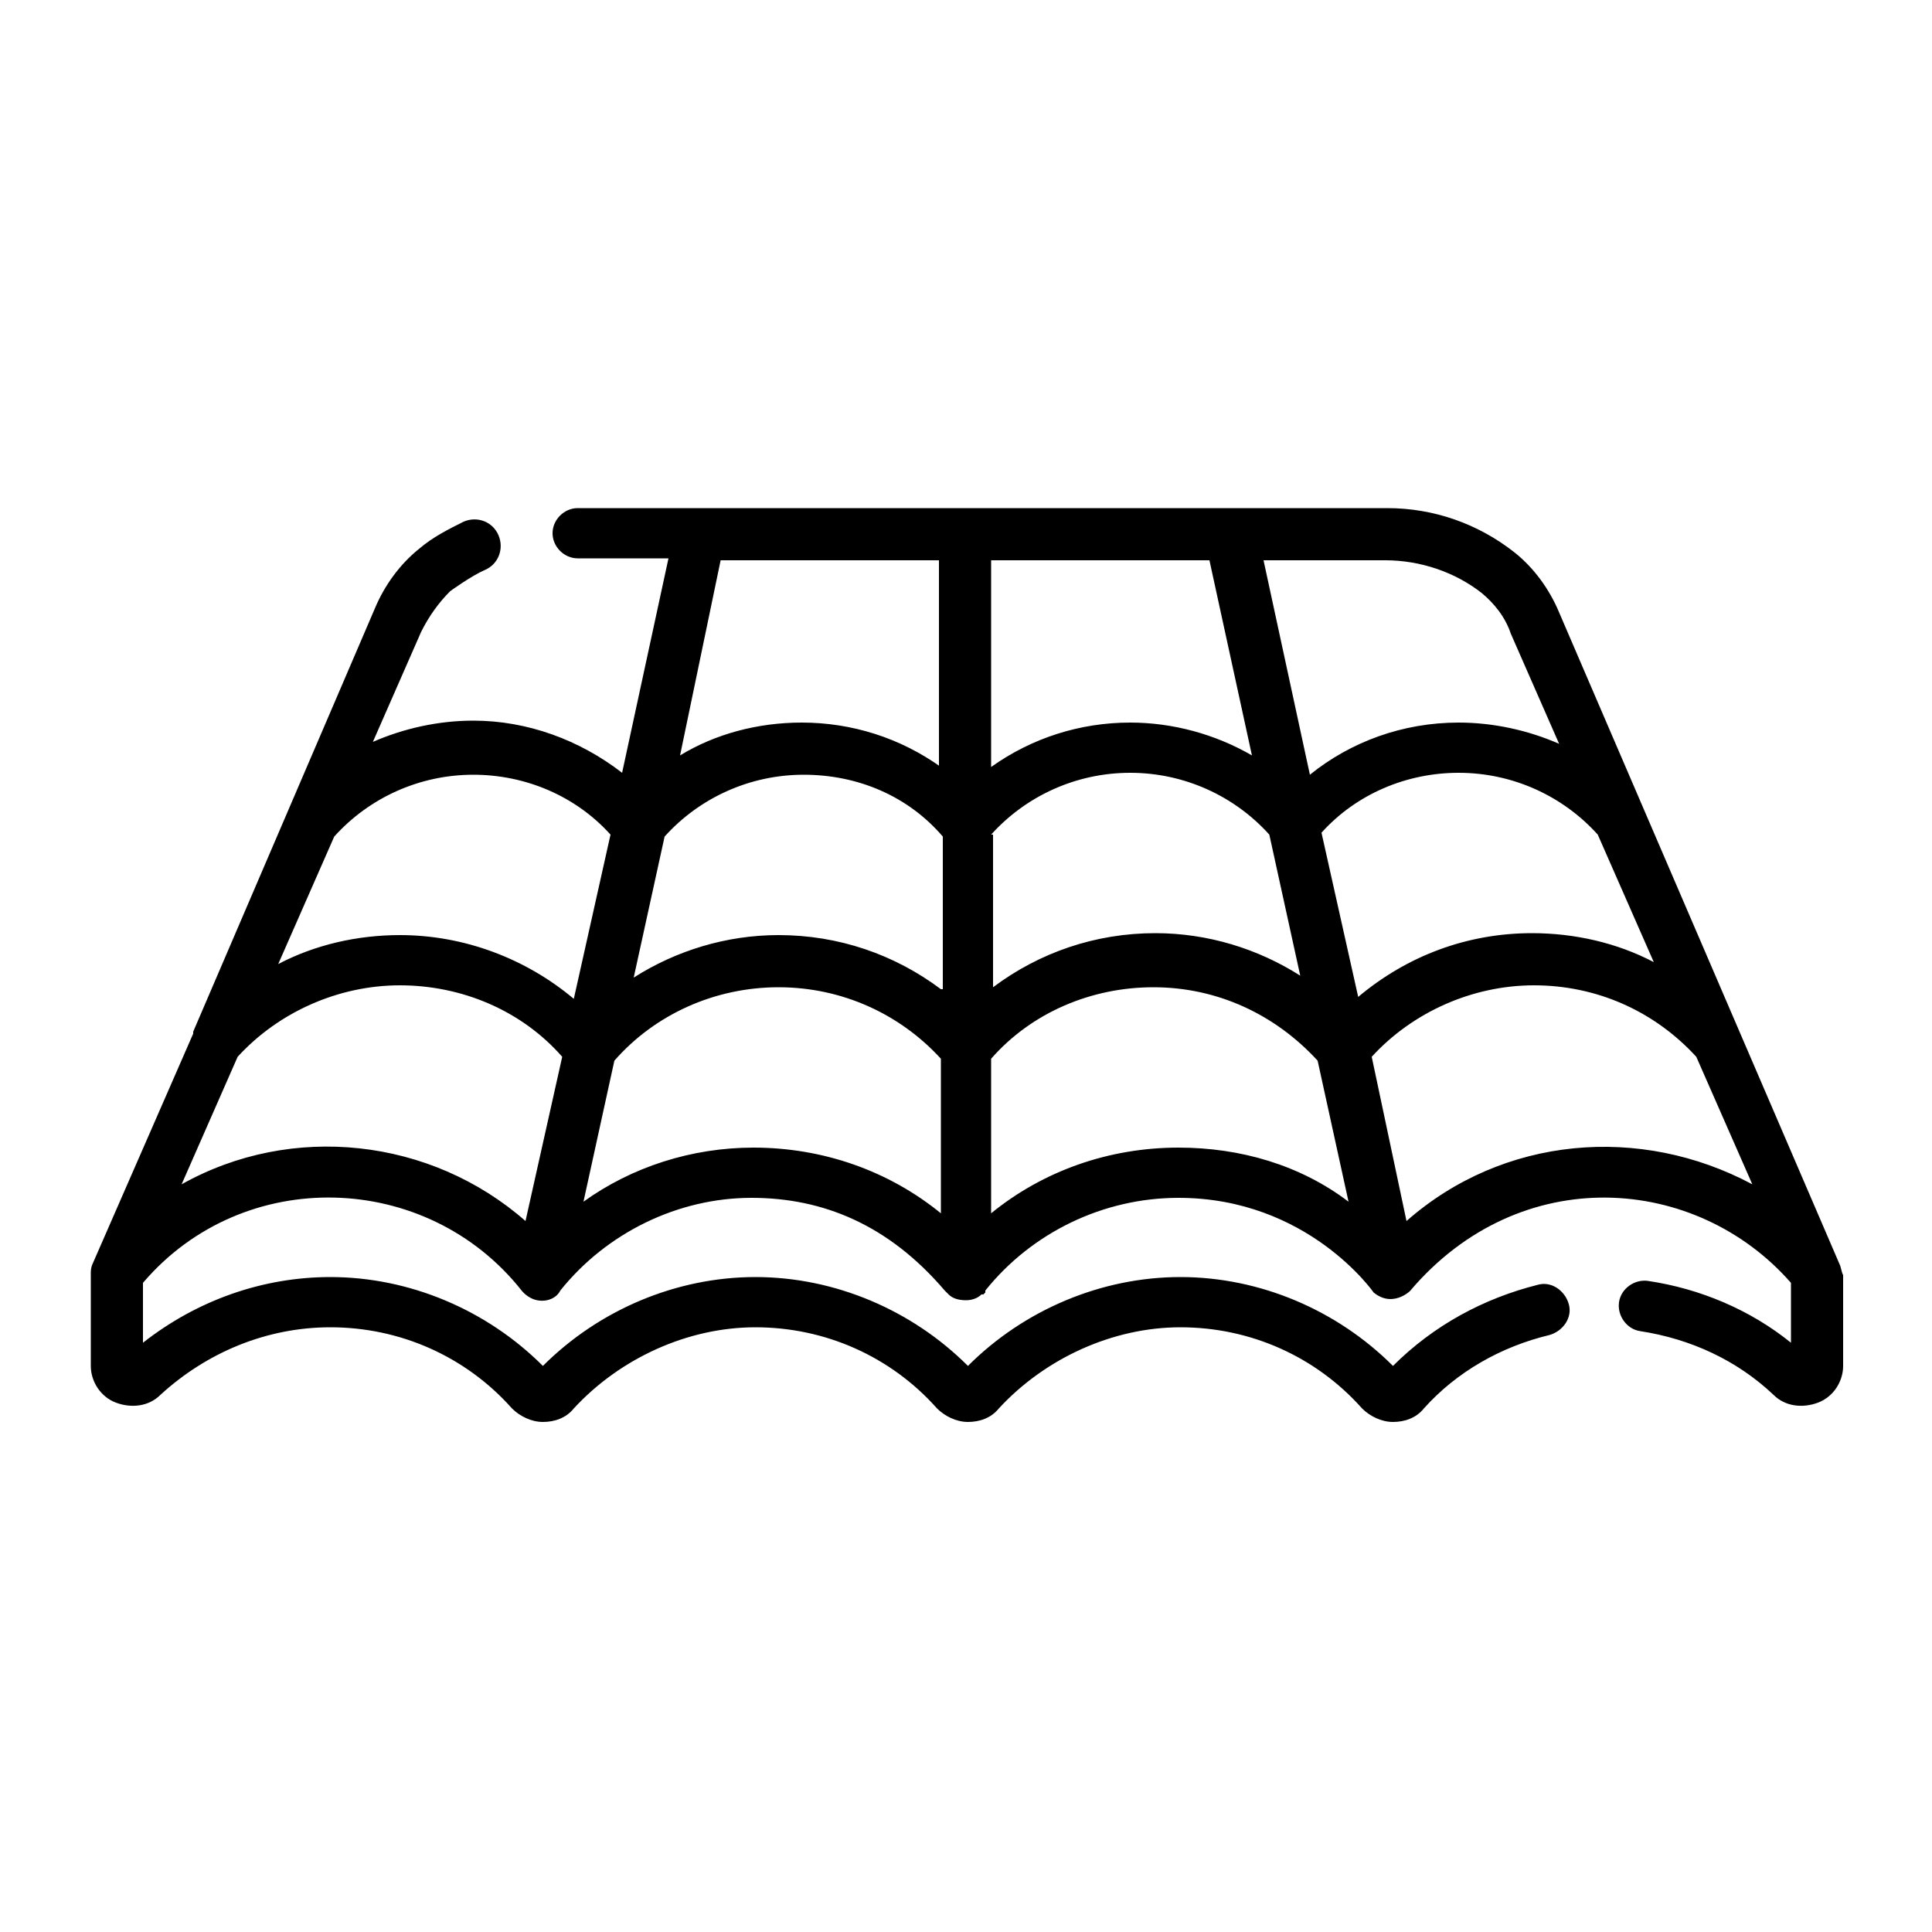
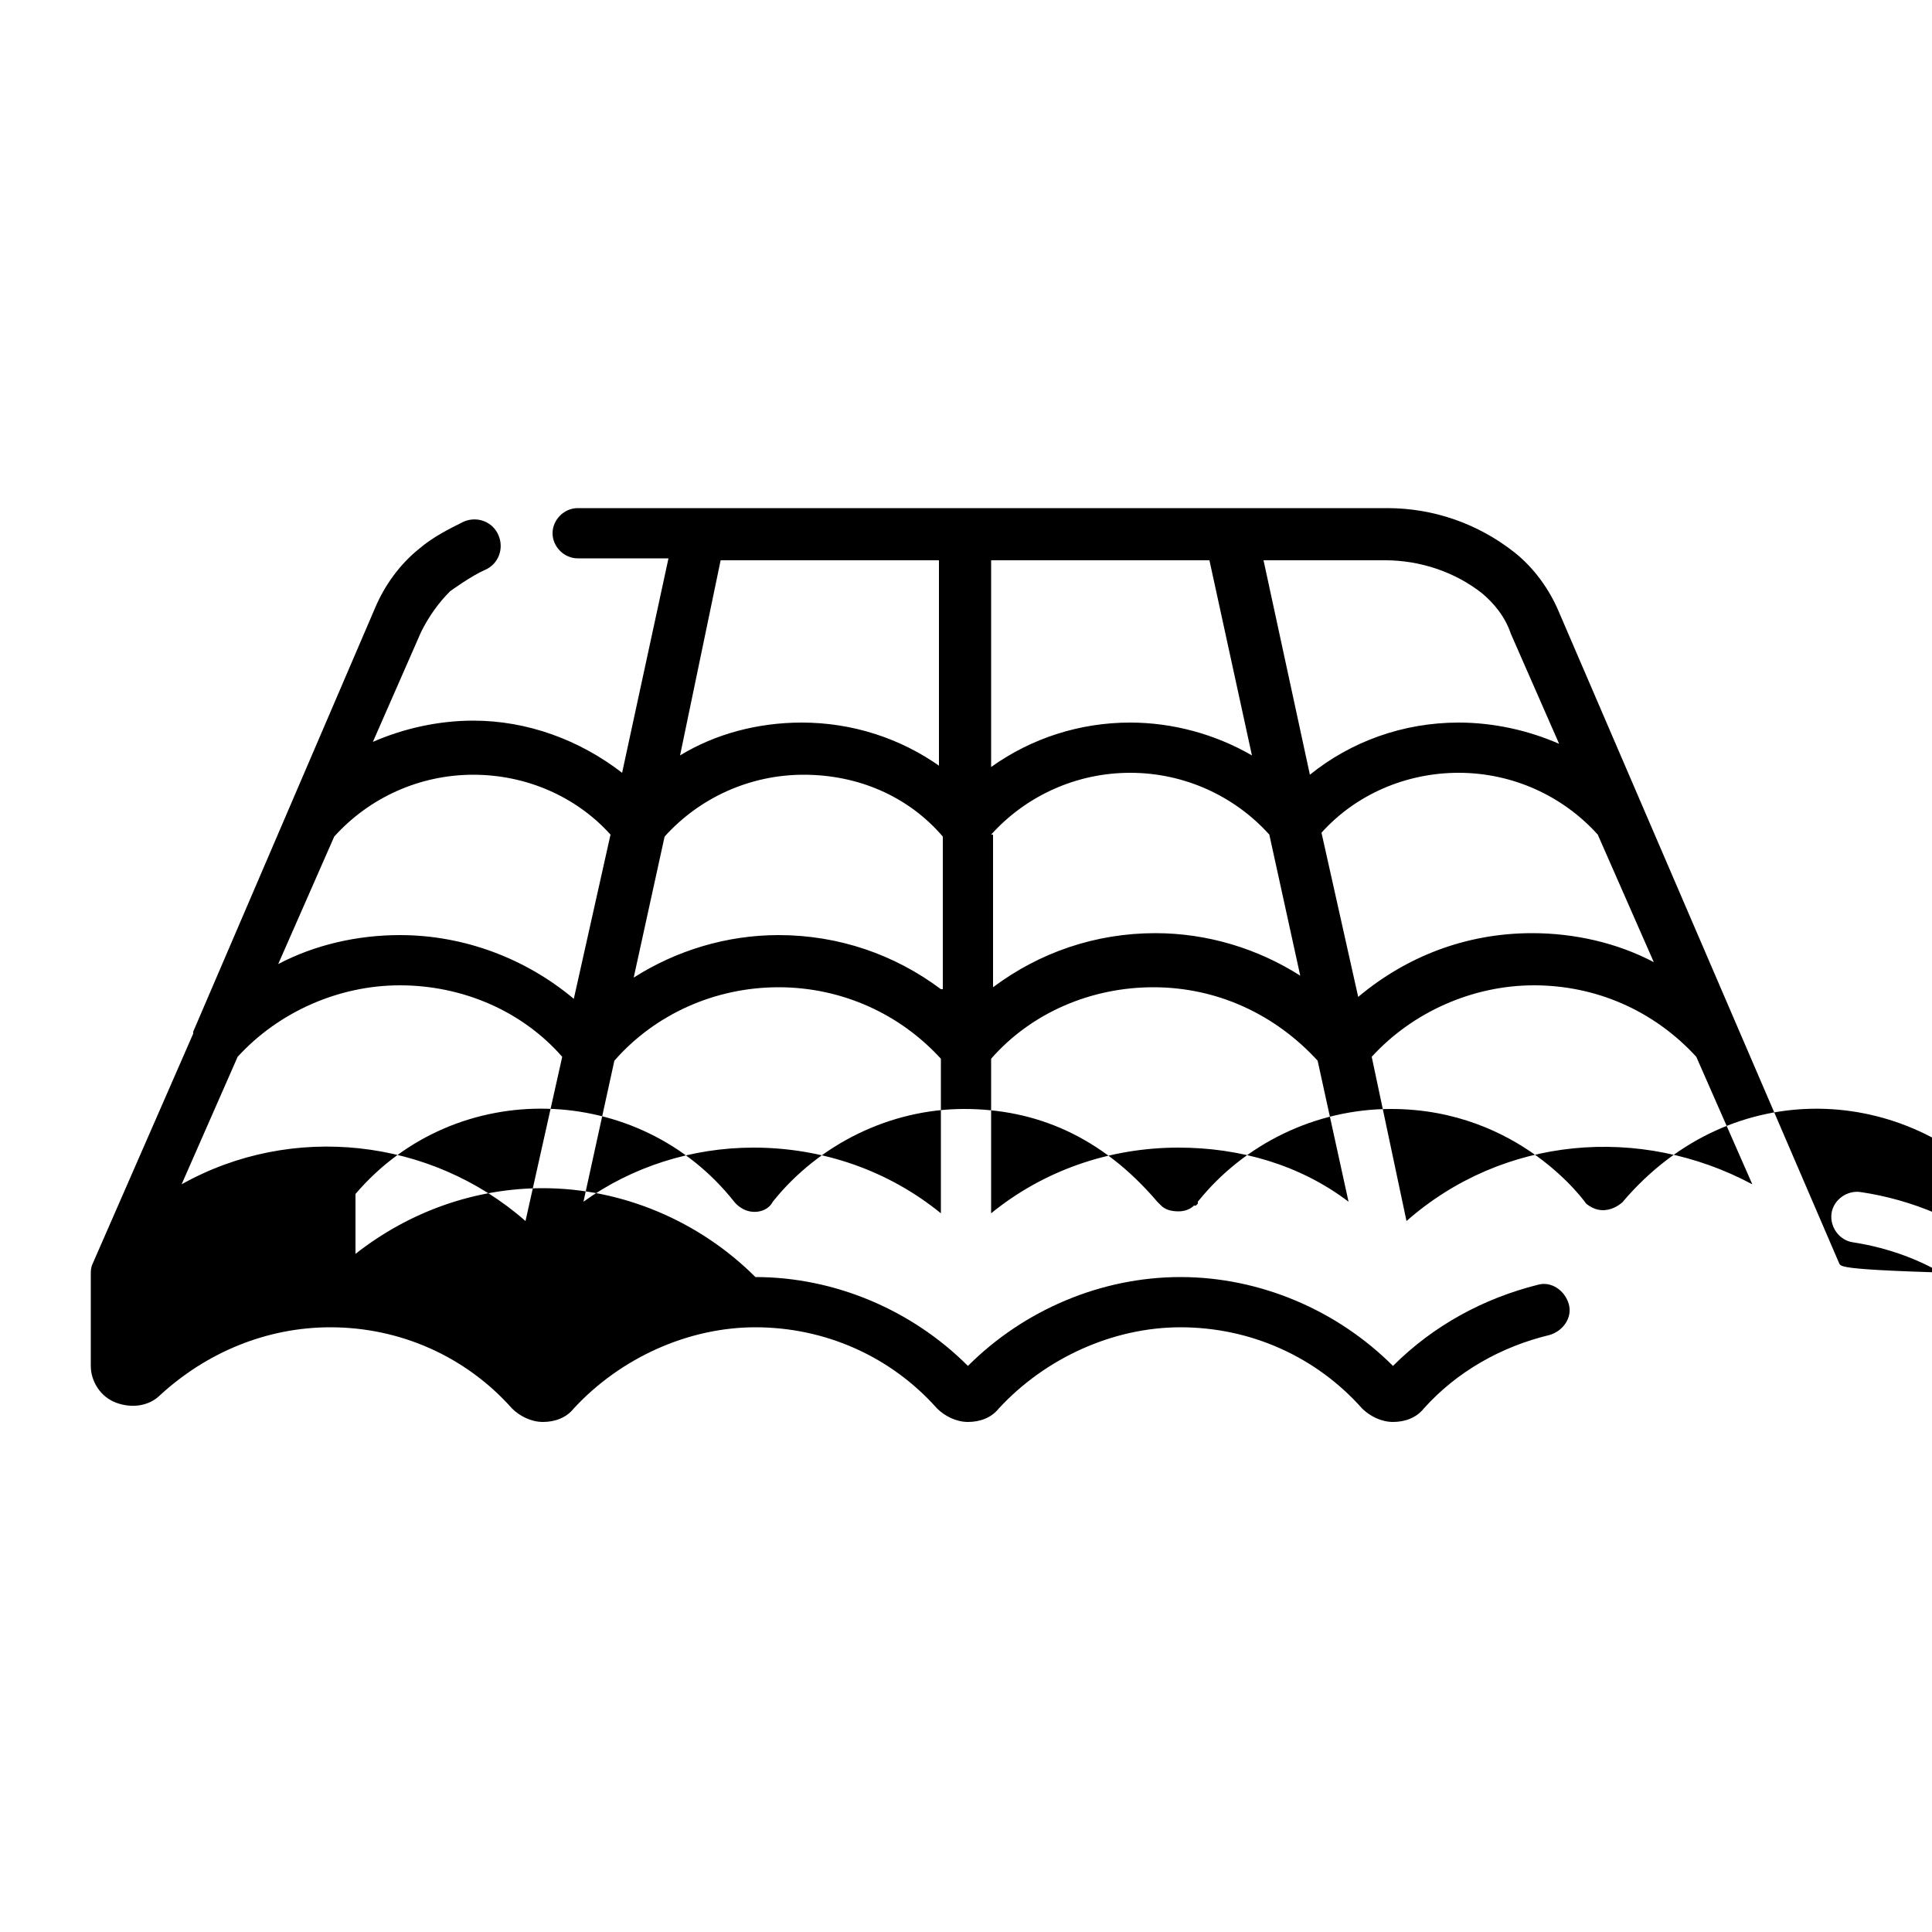
<svg xmlns="http://www.w3.org/2000/svg" version="1.1" id="Calque_2" x="0px" y="0px" viewBox="0 0 100 100" style="enable-background:new 0 0 100 100;" xml:space="preserve">
  <g>
    <g>
-       <path d="M95.2,65.4C95.2,65.4,95.2,65.4,95.2,65.4C95.2,65.4,95.2,65.4,95.2,65.4L80.7,31.7c-0.5-1.2-1.3-2.3-2.3-3.1    c-1.9-1.5-4.2-2.3-6.6-2.3h-7.9c0,0-0.1,0-0.1,0H50c0,0,0,0,0,0c0,0,0,0,0,0H36.3c0,0-0.1,0-0.1,0h-6.3c-0.7,0-1.3,0.6-1.3,1.3    c0,0.7,0.6,1.3,1.3,1.3h4.7l-2.4,11.1c-2.2-1.7-4.9-2.7-7.7-2.7c-1.8,0-3.6,0.4-5.2,1.1l2.5-5.7c0.4-0.8,0.9-1.5,1.5-2.1    c0,0,1.1-0.8,1.8-1.1c0.7-0.3,1-1.1,0.7-1.8c-0.3-0.7-1.1-1-1.8-0.7c-0.8,0.4-1.6,0.8-2.3,1.4c0,0,0,0,0,0c-1,0.8-1.8,1.9-2.3,3.1    L10,53.4c0,0,0,0.1,0,0.1L4.8,65.4c0,0,0,0,0,0c0,0,0,0,0,0c-0.1,0.2-0.1,0.4-0.1,0.5v4.8c0,0.8,0.5,1.6,1.3,1.9    c0.8,0.3,1.7,0.2,2.3-0.4c2.4-2.2,5.5-3.5,8.8-3.5c3.6,0,7,1.5,9.4,4.2c0.4,0.4,1,0.7,1.6,0.7c0.6,0,1.2-0.2,1.6-0.7    c2.4-2.6,5.9-4.2,9.4-4.2c3.6,0,7,1.5,9.4,4.2c0.4,0.4,1,0.7,1.6,0.7c0.6,0,1.2-0.2,1.6-0.7c2.4-2.6,5.9-4.2,9.4-4.2    c3.6,0,7,1.5,9.4,4.2c0.4,0.4,1,0.7,1.6,0.7c0.6,0,1.2-0.2,1.6-0.7c1.7-1.9,4-3.2,6.5-3.8c0.7-0.2,1.2-0.9,1-1.6    c-0.2-0.7-0.9-1.2-1.6-1c-2.8,0.7-5.4,2.1-7.5,4.2c-2.9-2.9-6.9-4.6-11-4.6c-4.1,0-8.1,1.7-11,4.6c-2.9-2.9-6.9-4.6-11-4.6    c-4.1,0-8.1,1.7-11,4.6c-2.9-2.9-6.9-4.6-11-4.6c-3.5,0-6.9,1.2-9.7,3.4v-3.1c5.2-6.1,14.7-5.8,19.6,0.4c0,0,0.3,0.4,0.8,0.5    c0.5,0.1,1-0.1,1.2-0.5c2.4-3,6.1-4.8,9.9-4.8c3.7,0,7.1,1.4,10,4.8c0,0,0,0,0.1,0.1c0,0,0.1,0.1,0.1,0.1c0.2,0.2,0.5,0.3,0.9,0.3    c0.3,0,0.6-0.1,0.8-0.3c0,0,0,0,0.1,0c0,0,0,0,0.1-0.1c0,0,0,0,0-0.1c0,0,0,0,0,0c2.4-3,6.1-4.8,10-4.8c6.7,0,10.1,4.9,10.1,4.9    c1.1,0.9,2.1-0.3,1.9-0.1c5.7-6.7,14.8-6,19.7-0.4v3.1c-2.1-1.7-4.7-2.8-7.4-3.2c-0.7-0.1-1.4,0.4-1.5,1.1    c-0.1,0.7,0.4,1.4,1.1,1.5c2.6,0.4,5,1.5,6.9,3.3c0.6,0.6,1.5,0.7,2.3,0.4c0.8-0.3,1.3-1.1,1.3-1.9V66    C95.3,65.8,95.3,65.6,95.2,65.4L95.2,65.4z M27.2,63.2c-4.9-4.3-12.1-5.1-17.8-1.9l2.9-6.6c2.1-2.3,5.2-3.7,8.4-3.7    c3.2,0,6.3,1.3,8.4,3.7L27.2,63.2z M29.7,51.7c-2.5-2.1-5.7-3.3-9-3.3c-2.2,0-4.4,0.5-6.3,1.5l2.9-6.6c1.8-2,4.4-3.2,7.2-3.2    c2.7,0,5.3,1.1,7.1,3.1L29.7,51.7z M48.7,62.8c-2.7-2.2-6.1-3.4-9.7-3.4c-3.2,0-6.3,1-8.8,2.8l1.6-7.3c2.1-2.4,5.2-3.8,8.5-3.8    c3.3,0,6.3,1.4,8.4,3.7V62.8z M48.7,51.2c-2.4-1.8-5.3-2.8-8.4-2.8c-2.7,0-5.3,0.8-7.5,2.2l1.6-7.3c1.8-2,4.4-3.2,7.2-3.2    c2.8,0,5.4,1.1,7.2,3.2V51.2z M48.7,39.7c-2.1-1.5-4.6-2.3-7.2-2.3c-2.3,0-4.5,0.6-6.3,1.7L37.3,29h11.3V39.7z M71.7,29    c1.8,0,3.6,0.6,5,1.7c0.6,0.5,1.2,1.2,1.5,2.1l2.5,5.7c-1.6-0.7-3.4-1.1-5.2-1.1c-2.9,0-5.6,1-7.7,2.7L65.4,29H71.7z M51.3,29    h11.3l2.2,10.1c-1.9-1.1-4.1-1.7-6.3-1.7c-2.6,0-5.1,0.8-7.2,2.3V29z M51.3,43.2c1.8-2,4.4-3.2,7.2-3.2c2.8,0,5.4,1.2,7.2,3.2    l1.6,7.3c-2.2-1.4-4.8-2.2-7.5-2.2c-3.1,0-6,1-8.4,2.8V43.2z M61,59.4c-3.6,0-7,1.2-9.7,3.4v-8c2.1-2.4,5.2-3.7,8.4-3.7    c3.3,0,6.3,1.4,8.5,3.8l1.6,7.3C67.3,60.3,64.2,59.4,61,59.4L61,59.4z M68.4,43.1c1.8-2,4.4-3.1,7.1-3.1c2.8,0,5.4,1.2,7.2,3.2    l2.9,6.6c-1.9-1-4.1-1.5-6.3-1.5c-3.4,0-6.5,1.2-9,3.3L68.4,43.1z M72.8,63.2l-1.8-8.5c2.1-2.3,5.2-3.7,8.4-3.7    c3.2,0,6.2,1.3,8.4,3.7l2.9,6.6C84.9,58.2,77.8,58.8,72.8,63.2L72.8,63.2z M72.8,63.2" />
+       <path d="M95.2,65.4C95.2,65.4,95.2,65.4,95.2,65.4C95.2,65.4,95.2,65.4,95.2,65.4L80.7,31.7c-0.5-1.2-1.3-2.3-2.3-3.1    c-1.9-1.5-4.2-2.3-6.6-2.3h-7.9c0,0-0.1,0-0.1,0H50c0,0,0,0,0,0c0,0,0,0,0,0H36.3c0,0-0.1,0-0.1,0h-6.3c-0.7,0-1.3,0.6-1.3,1.3    c0,0.7,0.6,1.3,1.3,1.3h4.7l-2.4,11.1c-2.2-1.7-4.9-2.7-7.7-2.7c-1.8,0-3.6,0.4-5.2,1.1l2.5-5.7c0.4-0.8,0.9-1.5,1.5-2.1    c0,0,1.1-0.8,1.8-1.1c0.7-0.3,1-1.1,0.7-1.8c-0.3-0.7-1.1-1-1.8-0.7c-0.8,0.4-1.6,0.8-2.3,1.4c0,0,0,0,0,0c-1,0.8-1.8,1.9-2.3,3.1    L10,53.4c0,0,0,0.1,0,0.1L4.8,65.4c0,0,0,0,0,0c0,0,0,0,0,0c-0.1,0.2-0.1,0.4-0.1,0.5v4.8c0,0.8,0.5,1.6,1.3,1.9    c0.8,0.3,1.7,0.2,2.3-0.4c2.4-2.2,5.5-3.5,8.8-3.5c3.6,0,7,1.5,9.4,4.2c0.4,0.4,1,0.7,1.6,0.7c0.6,0,1.2-0.2,1.6-0.7    c2.4-2.6,5.9-4.2,9.4-4.2c3.6,0,7,1.5,9.4,4.2c0.4,0.4,1,0.7,1.6,0.7c0.6,0,1.2-0.2,1.6-0.7c2.4-2.6,5.9-4.2,9.4-4.2    c3.6,0,7,1.5,9.4,4.2c0.4,0.4,1,0.7,1.6,0.7c0.6,0,1.2-0.2,1.6-0.7c1.7-1.9,4-3.2,6.5-3.8c0.7-0.2,1.2-0.9,1-1.6    c-0.2-0.7-0.9-1.2-1.6-1c-2.8,0.7-5.4,2.1-7.5,4.2c-2.9-2.9-6.9-4.6-11-4.6c-4.1,0-8.1,1.7-11,4.6c-2.9-2.9-6.9-4.6-11-4.6    c-2.9-2.9-6.9-4.6-11-4.6c-3.5,0-6.9,1.2-9.7,3.4v-3.1c5.2-6.1,14.7-5.8,19.6,0.4c0,0,0.3,0.4,0.8,0.5    c0.5,0.1,1-0.1,1.2-0.5c2.4-3,6.1-4.8,9.9-4.8c3.7,0,7.1,1.4,10,4.8c0,0,0,0,0.1,0.1c0,0,0.1,0.1,0.1,0.1c0.2,0.2,0.5,0.3,0.9,0.3    c0.3,0,0.6-0.1,0.8-0.3c0,0,0,0,0.1,0c0,0,0,0,0.1-0.1c0,0,0,0,0-0.1c0,0,0,0,0,0c2.4-3,6.1-4.8,10-4.8c6.7,0,10.1,4.9,10.1,4.9    c1.1,0.9,2.1-0.3,1.9-0.1c5.7-6.7,14.8-6,19.7-0.4v3.1c-2.1-1.7-4.7-2.8-7.4-3.2c-0.7-0.1-1.4,0.4-1.5,1.1    c-0.1,0.7,0.4,1.4,1.1,1.5c2.6,0.4,5,1.5,6.9,3.3c0.6,0.6,1.5,0.7,2.3,0.4c0.8-0.3,1.3-1.1,1.3-1.9V66    C95.3,65.8,95.3,65.6,95.2,65.4L95.2,65.4z M27.2,63.2c-4.9-4.3-12.1-5.1-17.8-1.9l2.9-6.6c2.1-2.3,5.2-3.7,8.4-3.7    c3.2,0,6.3,1.3,8.4,3.7L27.2,63.2z M29.7,51.7c-2.5-2.1-5.7-3.3-9-3.3c-2.2,0-4.4,0.5-6.3,1.5l2.9-6.6c1.8-2,4.4-3.2,7.2-3.2    c2.7,0,5.3,1.1,7.1,3.1L29.7,51.7z M48.7,62.8c-2.7-2.2-6.1-3.4-9.7-3.4c-3.2,0-6.3,1-8.8,2.8l1.6-7.3c2.1-2.4,5.2-3.8,8.5-3.8    c3.3,0,6.3,1.4,8.4,3.7V62.8z M48.7,51.2c-2.4-1.8-5.3-2.8-8.4-2.8c-2.7,0-5.3,0.8-7.5,2.2l1.6-7.3c1.8-2,4.4-3.2,7.2-3.2    c2.8,0,5.4,1.1,7.2,3.2V51.2z M48.7,39.7c-2.1-1.5-4.6-2.3-7.2-2.3c-2.3,0-4.5,0.6-6.3,1.7L37.3,29h11.3V39.7z M71.7,29    c1.8,0,3.6,0.6,5,1.7c0.6,0.5,1.2,1.2,1.5,2.1l2.5,5.7c-1.6-0.7-3.4-1.1-5.2-1.1c-2.9,0-5.6,1-7.7,2.7L65.4,29H71.7z M51.3,29    h11.3l2.2,10.1c-1.9-1.1-4.1-1.7-6.3-1.7c-2.6,0-5.1,0.8-7.2,2.3V29z M51.3,43.2c1.8-2,4.4-3.2,7.2-3.2c2.8,0,5.4,1.2,7.2,3.2    l1.6,7.3c-2.2-1.4-4.8-2.2-7.5-2.2c-3.1,0-6,1-8.4,2.8V43.2z M61,59.4c-3.6,0-7,1.2-9.7,3.4v-8c2.1-2.4,5.2-3.7,8.4-3.7    c3.3,0,6.3,1.4,8.5,3.8l1.6,7.3C67.3,60.3,64.2,59.4,61,59.4L61,59.4z M68.4,43.1c1.8-2,4.4-3.1,7.1-3.1c2.8,0,5.4,1.2,7.2,3.2    l2.9,6.6c-1.9-1-4.1-1.5-6.3-1.5c-3.4,0-6.5,1.2-9,3.3L68.4,43.1z M72.8,63.2l-1.8-8.5c2.1-2.3,5.2-3.7,8.4-3.7    c3.2,0,6.2,1.3,8.4,3.7l2.9,6.6C84.9,58.2,77.8,58.8,72.8,63.2L72.8,63.2z M72.8,63.2" />
    </g>
  </g>
</svg>